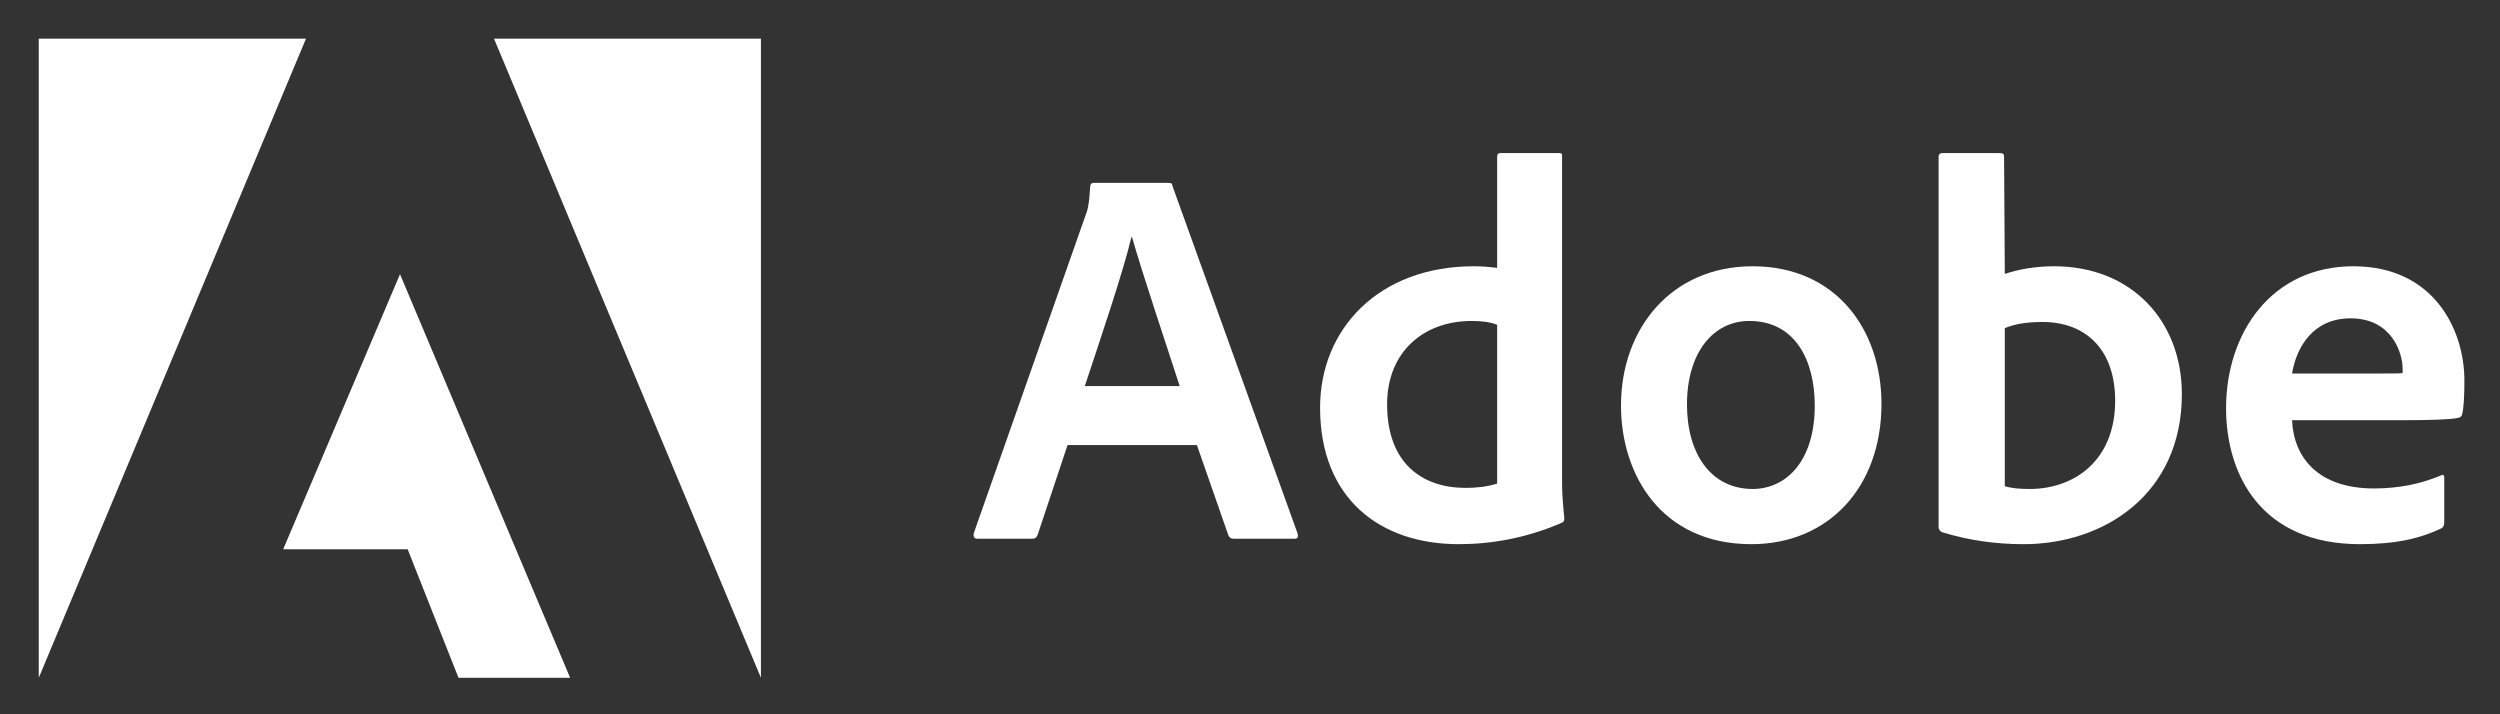
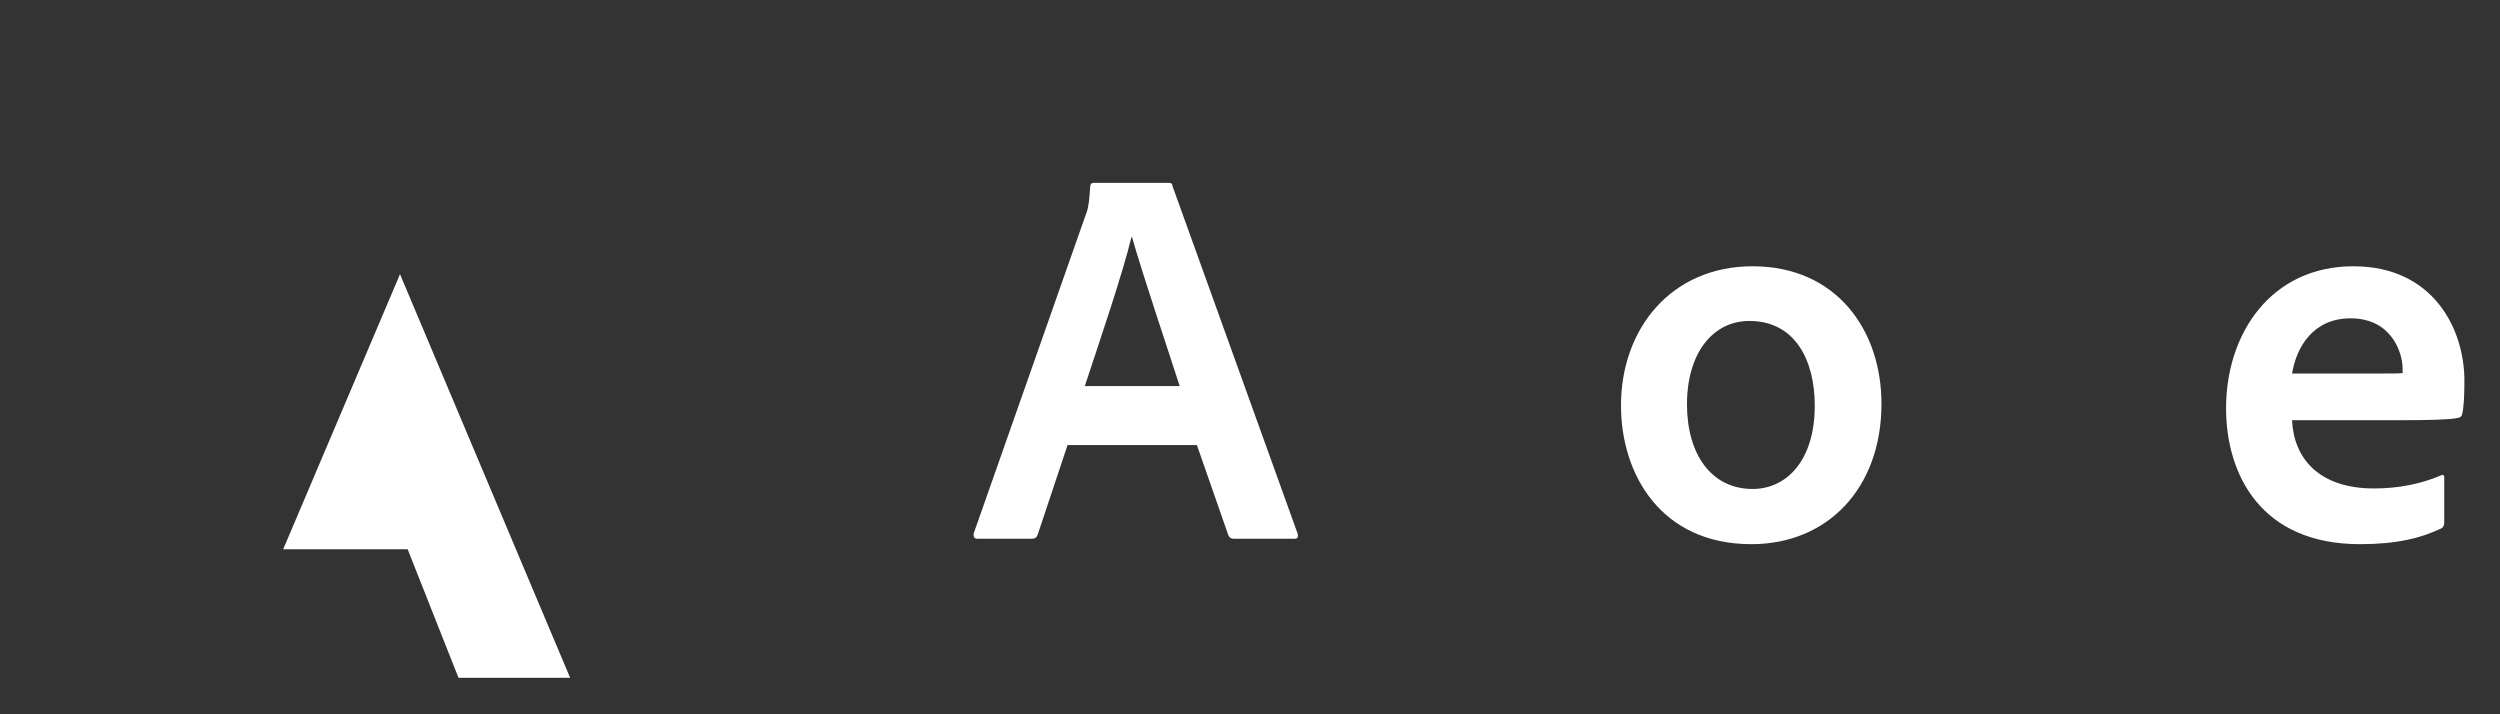
<svg xmlns="http://www.w3.org/2000/svg" width="63" height="18" viewBox="0 0 63 18" fill="none">
  <rect x="0" y="0" width="63" height="18" fill="#333333" stroke="none" />
  <g clip-path="url(#clip0_3744_5940)">
-     <path d="M7.711 0.974H0.977V17.08L7.711 0.974Z" fill="white" />
-     <path d="M12.449 0.974H19.175V17.08L12.449 0.974Z" fill="white" />
    <path d="M10.08 6.91L14.367 17.08H11.554L10.273 13.842H7.136L10.08 6.91Z" fill="white" />
    <path d="M30.162 11.216L30.956 13.493C30.983 13.55 31.022 13.576 31.092 13.576H32.619C32.703 13.576 32.716 13.537 32.703 13.454L29.548 4.692C29.535 4.622 29.522 4.609 29.451 4.609H27.556C27.503 4.609 27.473 4.648 27.473 4.705C27.446 5.166 27.407 5.306 27.35 5.442L24.538 13.44C24.524 13.537 24.555 13.576 24.634 13.576H25.999C26.082 13.576 26.122 13.55 26.152 13.467L26.902 11.216H30.162ZM27.337 9.729C27.749 8.483 28.293 6.886 28.513 5.973H28.526C28.798 6.93 29.438 8.825 29.728 9.729H27.337Z" fill="white" />
-     <path d="M36.758 13.713C37.578 13.713 38.452 13.563 39.338 13.182C39.408 13.155 39.421 13.125 39.421 13.059C39.395 12.813 39.364 12.458 39.364 12.186V3.937C39.364 3.885 39.364 3.858 39.298 3.858H37.811C37.754 3.858 37.728 3.885 37.728 3.955V6.75C37.495 6.723 37.333 6.71 37.14 6.71C34.74 6.71 33.266 8.294 33.266 10.273C33.266 12.567 34.779 13.713 36.758 13.713ZM37.728 12.186C37.482 12.265 37.21 12.295 36.934 12.295C35.845 12.295 34.955 11.681 34.955 10.189C34.955 8.869 35.872 8.088 37.087 8.088C37.333 8.088 37.548 8.114 37.728 8.184V12.186Z" fill="white" />
    <path d="M44.166 6.71C42.117 6.71 40.849 8.281 40.849 10.22C40.849 11.953 41.858 13.713 44.135 13.713C46.061 13.713 47.413 12.295 47.413 10.176C47.413 8.307 46.267 6.71 44.166 6.71ZM44.083 8.088C45.241 8.088 45.732 9.084 45.732 10.22C45.732 11.624 45.008 12.322 44.166 12.322C43.126 12.322 42.512 11.449 42.512 10.189C42.512 8.895 43.166 8.088 44.083 8.088Z" fill="white" />
-     <path d="M48.95 3.858C48.893 3.858 48.853 3.885 48.853 3.955V13.291C48.853 13.331 48.893 13.401 48.95 13.414C49.604 13.616 50.288 13.713 50.995 13.713C53.017 13.713 54.983 12.458 54.983 9.931C54.983 8.101 53.728 6.71 51.762 6.71C51.31 6.71 50.889 6.78 50.521 6.903L50.503 3.968C50.503 3.872 50.477 3.858 50.38 3.858H48.95ZM53.302 10.097C53.302 11.611 52.267 12.322 51.148 12.322C50.916 12.322 50.709 12.309 50.521 12.252V8.268C50.736 8.184 50.995 8.114 51.473 8.114C52.552 8.114 53.302 8.799 53.302 10.097Z" fill="white" />
    <path d="M60.533 10.589C61.2 10.589 61.748 10.575 61.937 10.532C62.007 10.518 62.033 10.492 62.047 10.435C62.086 10.286 62.103 9.974 62.103 9.593C62.103 8.294 61.322 6.71 59.304 6.71C57.242 6.71 56.097 8.391 56.097 10.286C56.097 11.966 56.983 13.713 59.467 13.713C60.397 13.713 60.998 13.563 61.516 13.318C61.568 13.291 61.595 13.247 61.595 13.168V12.032C61.595 11.966 61.555 11.953 61.516 11.979C60.998 12.199 60.436 12.309 59.822 12.309C58.431 12.309 57.8 11.541 57.76 10.589H60.533ZM57.76 9.413C57.87 8.746 58.291 8.022 59.234 8.022C60.274 8.022 60.546 8.895 60.546 9.29C60.546 9.303 60.546 9.36 60.546 9.4C60.489 9.413 60.313 9.413 59.796 9.413H57.76Z" fill="white" />
  </g>
  <defs>
    <clipPath id="clip0_3744_5940">
      <rect width="61.128" height="16.106" fill="white" transform="translate(0.977 0.974)" />
    </clipPath>
  </defs>
</svg>